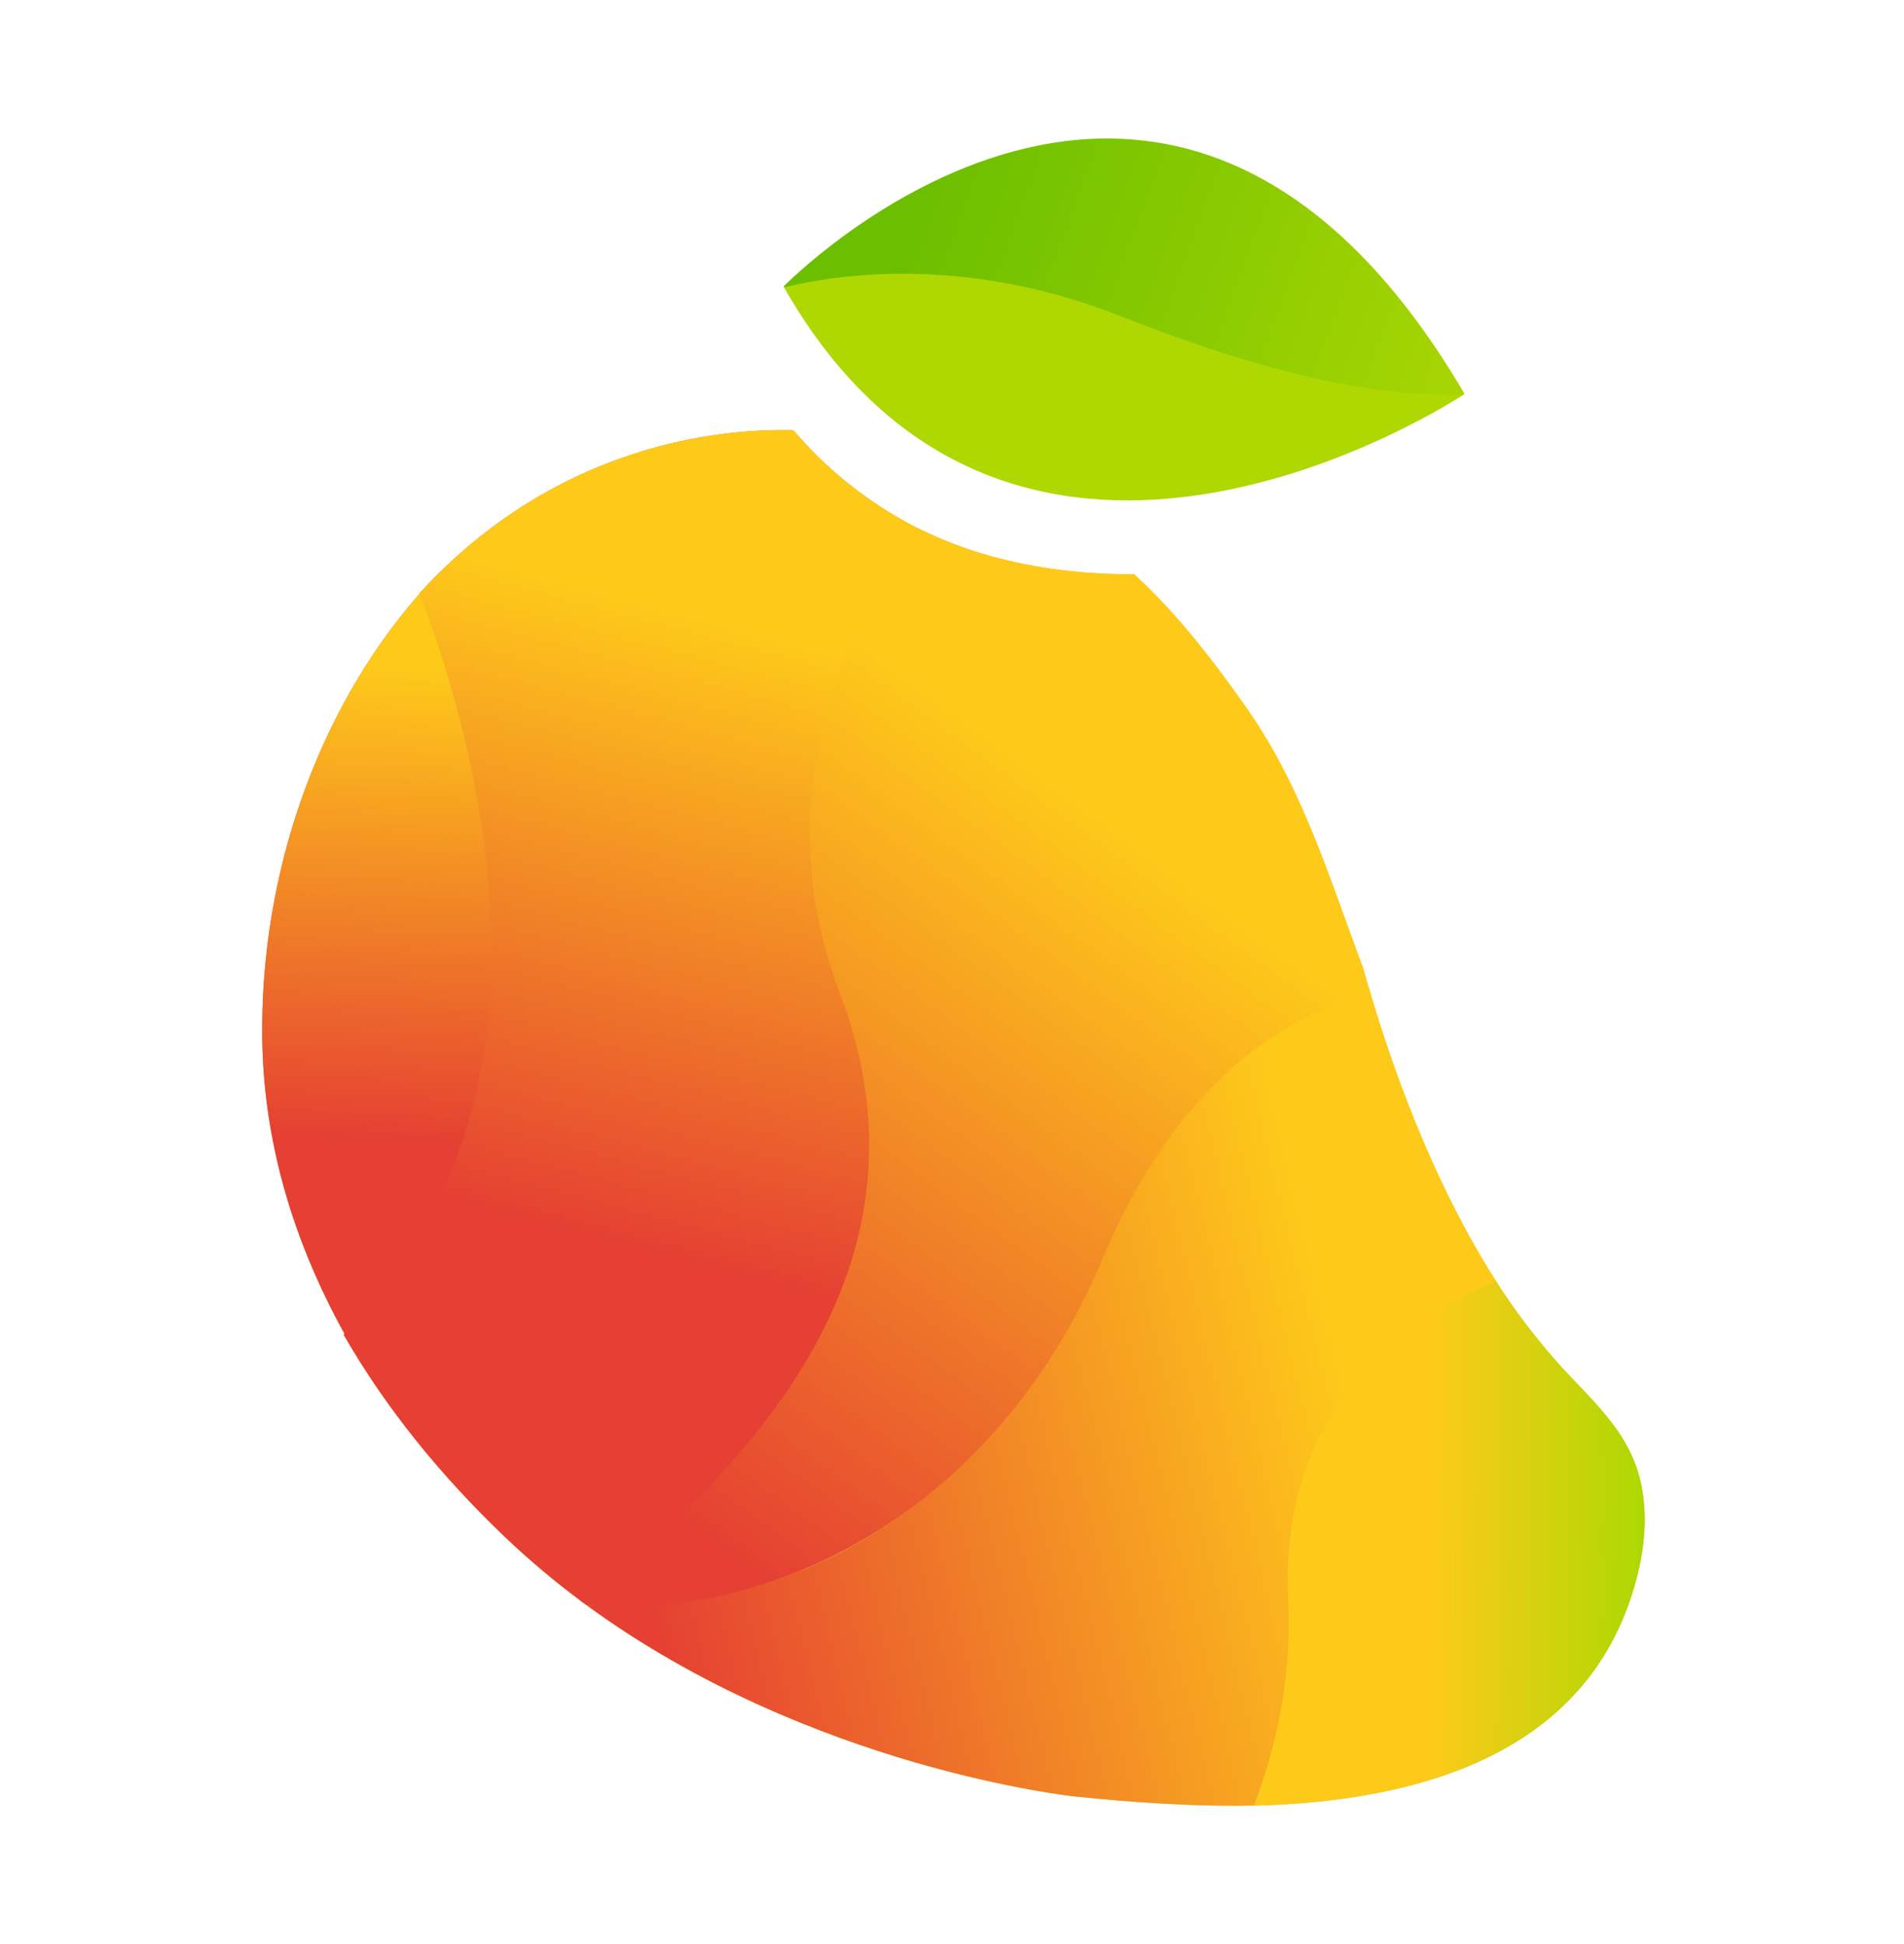
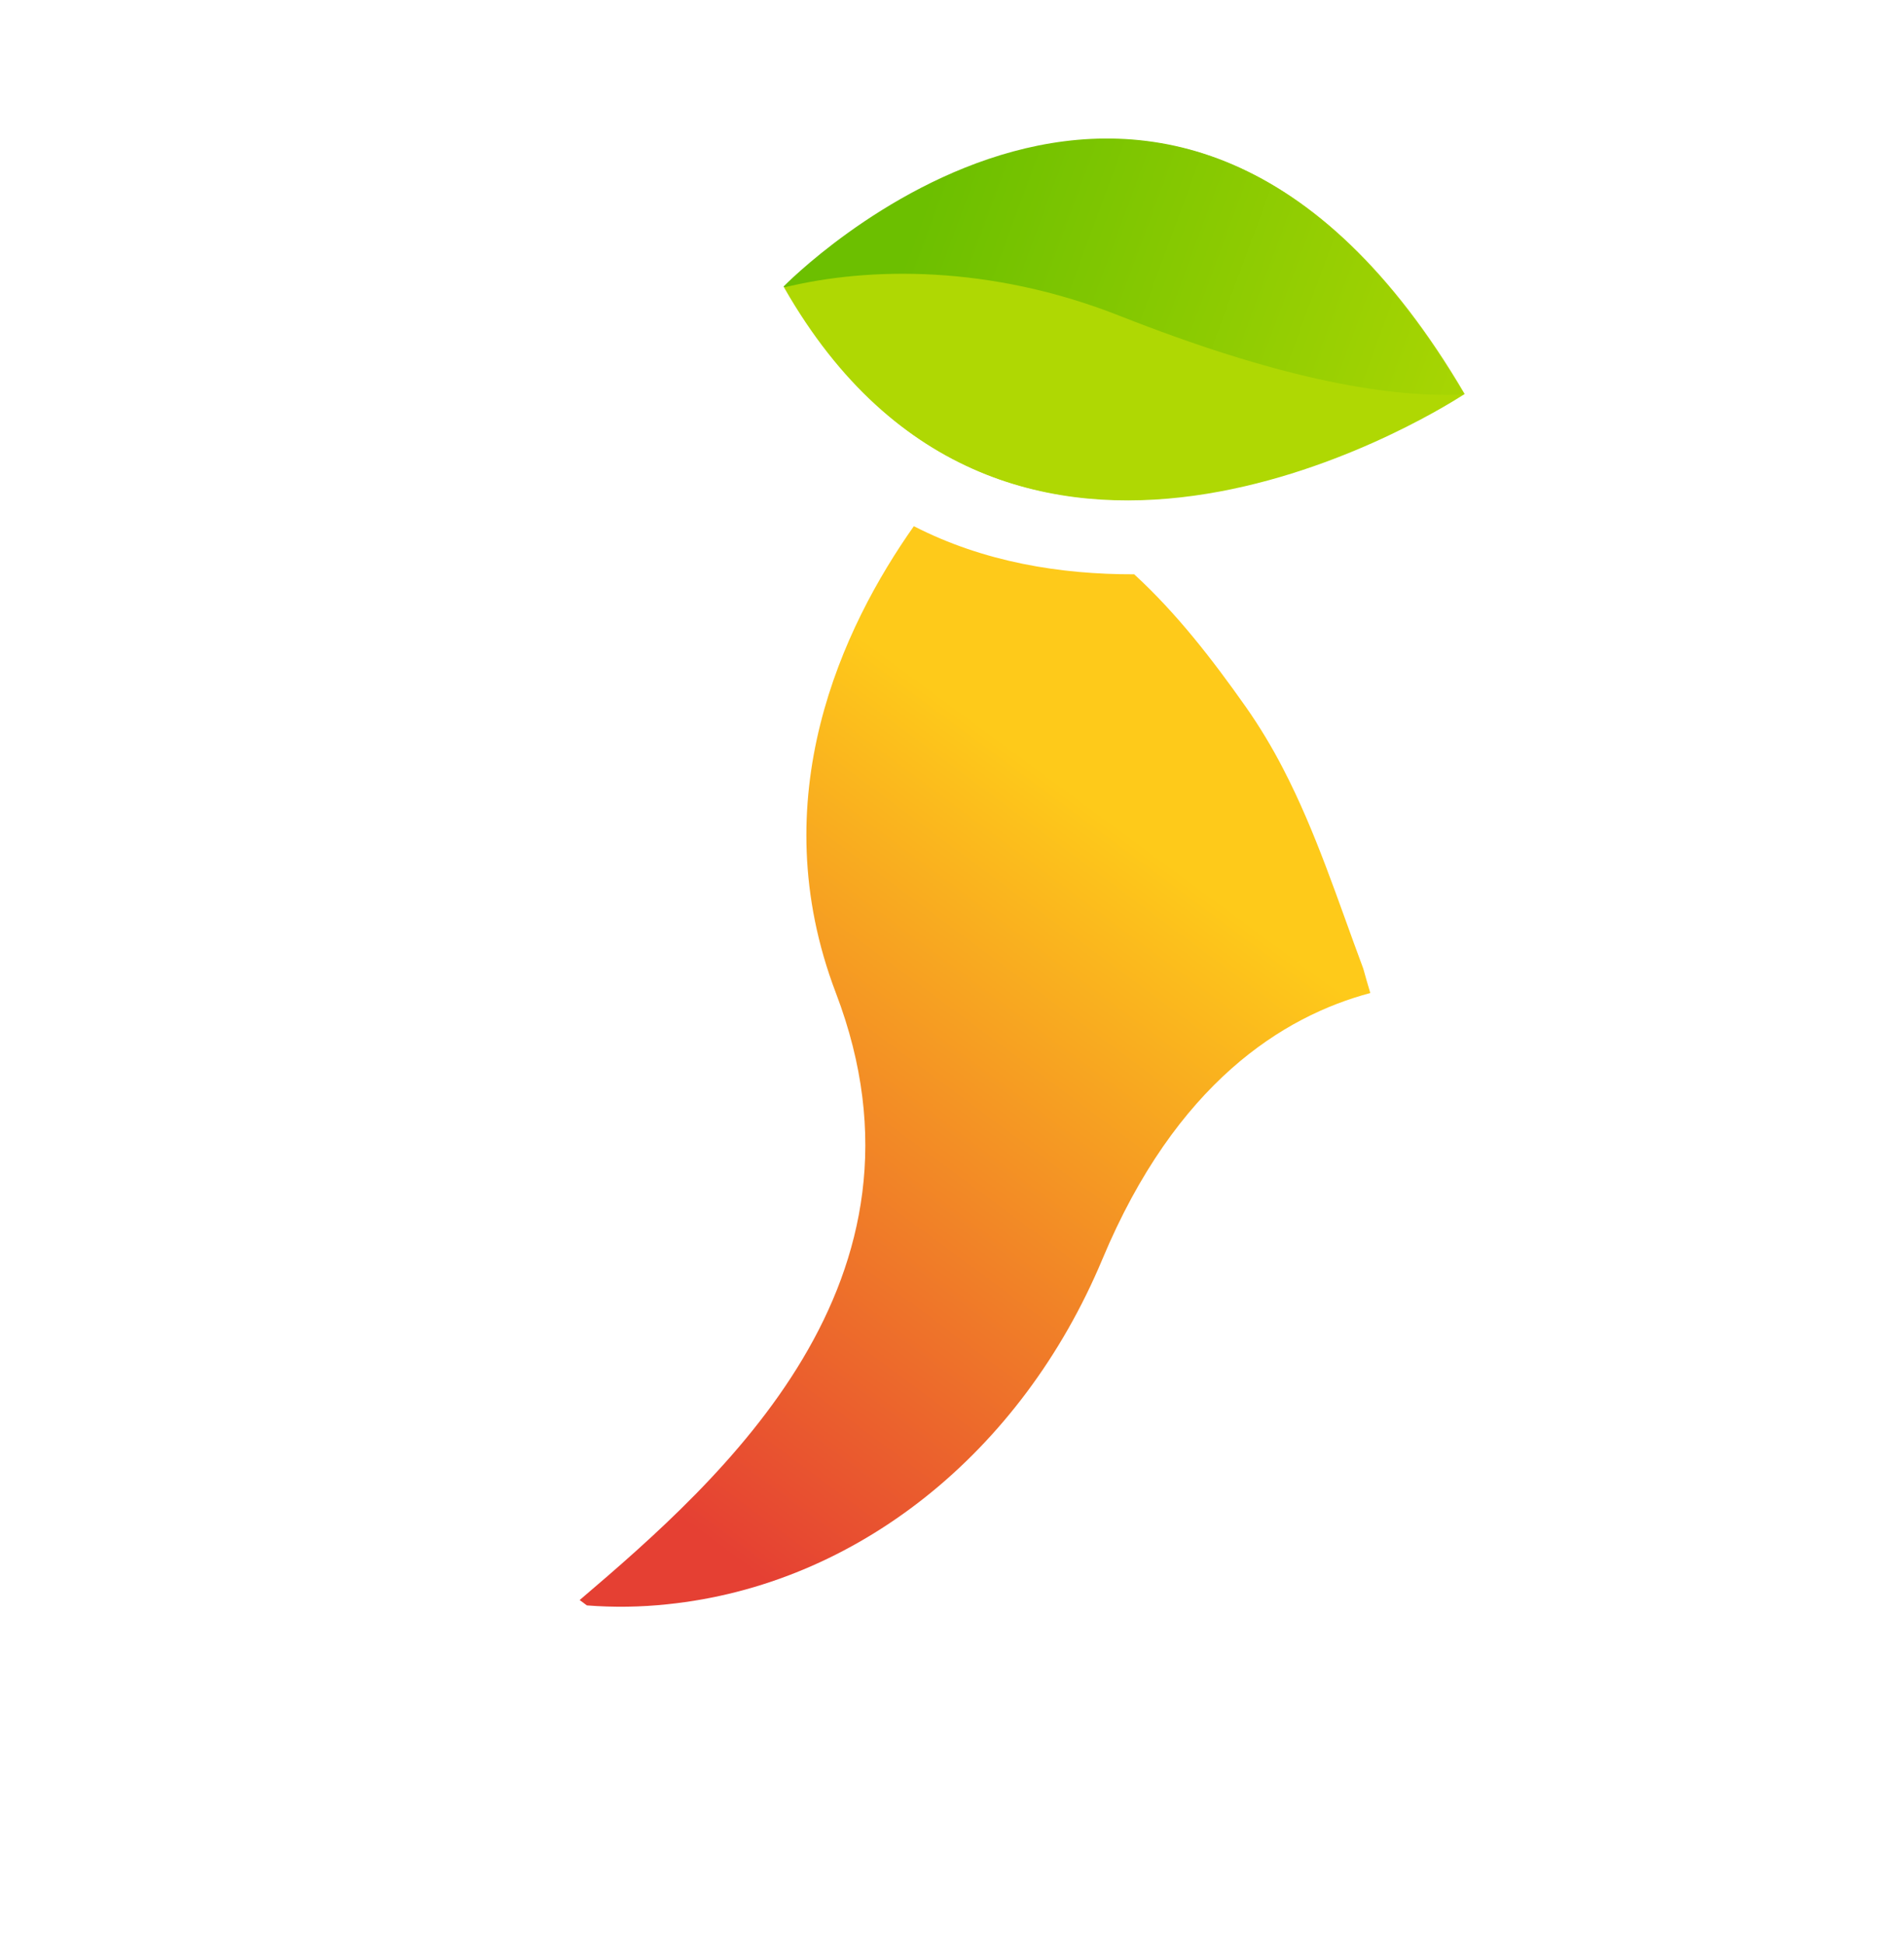
<svg xmlns="http://www.w3.org/2000/svg" width="985" height="1006" viewBox="0 0 985 1006" fill="none">
-   <path fill-rule="evenodd" clip-rule="evenodd" d="M472.746 272.289C472.751 272.283 472.755 272.276 472.76 272.27C509.05 290.89 548.76 297.27 586.76 297.16C608.84 317.44 627.21 341.26 644.47 365.72C651.627 375.937 658.082 386.628 663.79 397.72C676.989 423.136 686.696 450.028 696.518 477.237C699.398 485.217 702.289 493.225 705.28 501.23C706.217 504.656 707.196 508.084 708.217 511.514L708.27 511.5C723.44 563.53 745.59 619.11 775.27 665L775.241 665.012C785.058 680.087 796.055 694.361 808.13 707.7C810.506 710.27 812.936 712.816 815.369 715.365L815.37 715.366L815.371 715.367L815.374 715.37C826.742 727.28 838.19 739.274 844.68 754.28C852.76 772.98 852.14 794.49 847.28 814.28C824.35 907.56 734.52 932.07 648.67 934.33L648.711 934.223C616.522 934.864 584.556 932.465 556.21 929.56C556.21 929.56 419.5 915.41 303.62 830.69L299.88 827.91C299.88 827.91 299.88 827.91 299.881 827.909C286.355 817.83 273.451 806.941 261.24 795.3C228.76 764.3 199.86 729.14 177.76 690.54C177.908 690.392 178.055 690.243 178.203 690.095C175.587 685.388 173.079 680.633 170.68 675.83C149.3 633.04 136.27 586.46 135.68 536.95C134.674 453.873 163.095 368.795 217.118 307.113C217.098 307.062 217.079 307.011 217.06 306.96C246.31 274.92 282.87 249.75 326.15 235.42C353.283 226.354 381.768 222.001 410.37 222.55C427.775 242.987 448.954 259.874 472.746 272.289ZM406.153 815.85C425.711 808.711 444.24 799.11 461.518 787.279C444.131 799.029 425.575 808.637 406.153 815.85Z" fill="url(#paint0_linear)" />
  <path fill-rule="evenodd" clip-rule="evenodd" d="M756.498 204.628C756.512 204.628 756.526 204.628 756.54 204.627L757.72 203.867C605.3 -56.133 406 148.567 406 148.567L406.285 149.068C406.273 149.071 406.262 149.074 406.25 149.077C520.856 350.01 738.664 216.087 756.498 204.628Z" fill="url(#paint1_linear)" />
-   <path d="M567.56 652.44C525.56 752.84 444.92 819.32 347.22 829.39C345.12 829.67 318.38 831.78 303.62 830.69C419.5 915.41 556.21 929.56 556.21 929.56C585.48 932.56 618.61 935.02 651.86 934.15C663.57 903.58 670.16 868.58 668.27 828.87C663.88 736.64 717.36 689.29 775.27 665C745.59 619.11 723.44 563.53 708.27 511.5C663.05 523.53 605.62 561.36 567.56 652.44Z" fill="url(#paint2_linear)" />
-   <path d="M666.44 828.22C668.34 867.93 660.38 903.76 648.67 934.33C734.52 932.07 824.35 907.56 847.28 814.28C852.14 794.49 852.76 772.98 844.68 754.28C836.8 736.06 821.61 722.28 808.13 707.7C795.519 693.769 784.084 678.818 773.94 663C716.08 687.3 662.05 736 666.44 828.22Z" fill="url(#paint3_linear)" />
  <path d="M705.28 501.23C692.09 465.93 680.86 430.59 663.79 397.72C658.082 386.628 651.627 375.937 644.47 365.72C627.21 341.26 608.84 317.44 586.76 297.16C548.76 297.27 509.05 290.89 472.76 272.27C436 324.41 393.94 412.86 432.44 513.82C489.29 662.92 373.92 764.82 299.88 827.91L303.62 830.69C317.502 831.773 331.455 831.573 345.3 830.09C442.99 820.01 528.3 751.93 570.3 651.54C608.37 560.46 663.75 525.86 708.91 513.82C707.637 509.62 706.427 505.423 705.28 501.23Z" fill="url(#paint4_linear)" />
-   <path d="M221.09 302.67C164.49 364.67 134.65 451.86 135.68 536.95C136.27 586.46 149.3 633.04 170.68 675.83C173.887 682.25 177.287 688.583 180.88 694.83C299.87 575.39 256.88 397.42 221.09 302.67Z" fill="url(#paint5_linear)" />
-   <path d="M434.44 513.82C395.94 412.82 437.06 324.95 473.77 272.82C449.561 260.357 428.024 243.28 410.37 222.55C381.768 222.001 353.283 226.354 326.15 235.42C282.87 249.75 246.31 274.92 217.06 306.96C252.06 399.63 294.12 573.72 177.76 690.54C199.86 729.14 228.76 764.3 261.24 795.3C274.051 807.513 287.625 818.899 301.88 829.39C375.92 766.33 491.29 662.92 434.44 513.82Z" fill="url(#paint6_linear)" />
  <path d="M578 165.13C658.57 196.92 715 205.53 755.91 204.3L757.09 203.54C604.67 -56.46 405.37 148.24 405.37 148.24L405.66 148.75C448.65 141.13 511.13 138.76 578 165.13Z" fill="url(#paint7_linear)" />
  <path d="M579 163.33C512.17 137 449.33 138 405.62 148.75C520.23 349.69 738.05 215.75 755.87 204.3C714.93 205.53 659.57 195.12 579 163.33Z" fill="url(#paint8_linear)" />
  <defs>
    <linearGradient id="paint0_linear" x1="46.5" y1="344.5" x2="978.5" y2="903" gradientUnits="userSpaceOnUse">
      <stop stop-color="#E54033" />
      <stop offset="0.49" stop-color="#FECA1A" />
      <stop offset="1" stop-color="#AFD803" />
    </linearGradient>
    <linearGradient id="paint1_linear" x1="263767" y1="31225.5" x2="205421" y2="-28791.6" gradientUnits="userSpaceOnUse">
      <stop offset="0.15" stop-color="#6CBF00" />
      <stop offset="1" stop-color="#AFD803" />
    </linearGradient>
    <linearGradient id="paint2_linear" x1="207.43" y1="837.73" x2="791.43" y2="695.73" gradientUnits="userSpaceOnUse">
      <stop offset="0.21" stop-color="#E54033" />
      <stop offset="0.84" stop-color="#FECA1A" />
    </linearGradient>
    <linearGradient id="paint3_linear" x1="667.54" y1="798.34" x2="847.74" y2="799.69" gradientUnits="userSpaceOnUse">
      <stop stop-color="#FECA1A" />
      <stop offset="0.4" stop-color="#FECA1A" />
      <stop offset="1" stop-color="#AFD803" />
    </linearGradient>
    <linearGradient id="paint4_linear" x1="259.65" y1="841.37" x2="629.1" y2="341.2" gradientUnits="userSpaceOnUse">
      <stop offset="0.16" stop-color="#E54033" />
      <stop offset="0.84" stop-color="#FECA1A" />
    </linearGradient>
    <linearGradient id="paint5_linear" x1="205.85" y1="344.39" x2="189.49" y2="667.45" gradientUnits="userSpaceOnUse">
      <stop stop-color="#FECA1A" />
      <stop offset="0.76" stop-color="#E54033" />
    </linearGradient>
    <linearGradient id="paint6_linear" x1="386.58" y1="260.5" x2="287.91" y2="635.17" gradientUnits="userSpaceOnUse">
      <stop offset="0.16" stop-color="#FECA1A" />
      <stop offset="1" stop-color="#E54033" />
    </linearGradient>
    <linearGradient id="paint7_linear" x1="424.8" y1="81.12" x2="790.13" y2="215.78" gradientUnits="userSpaceOnUse">
      <stop offset="0.15" stop-color="#6CBF00" />
      <stop offset="1" stop-color="#AFD803" />
    </linearGradient>
    <linearGradient id="paint8_linear" x1="263766" y1="31225.2" x2="205420" y2="-28791.9" gradientUnits="userSpaceOnUse">
      <stop offset="0.15" stop-color="#6CBF00" />
      <stop offset="1" stop-color="#AFD803" />
    </linearGradient>
  </defs>
</svg>